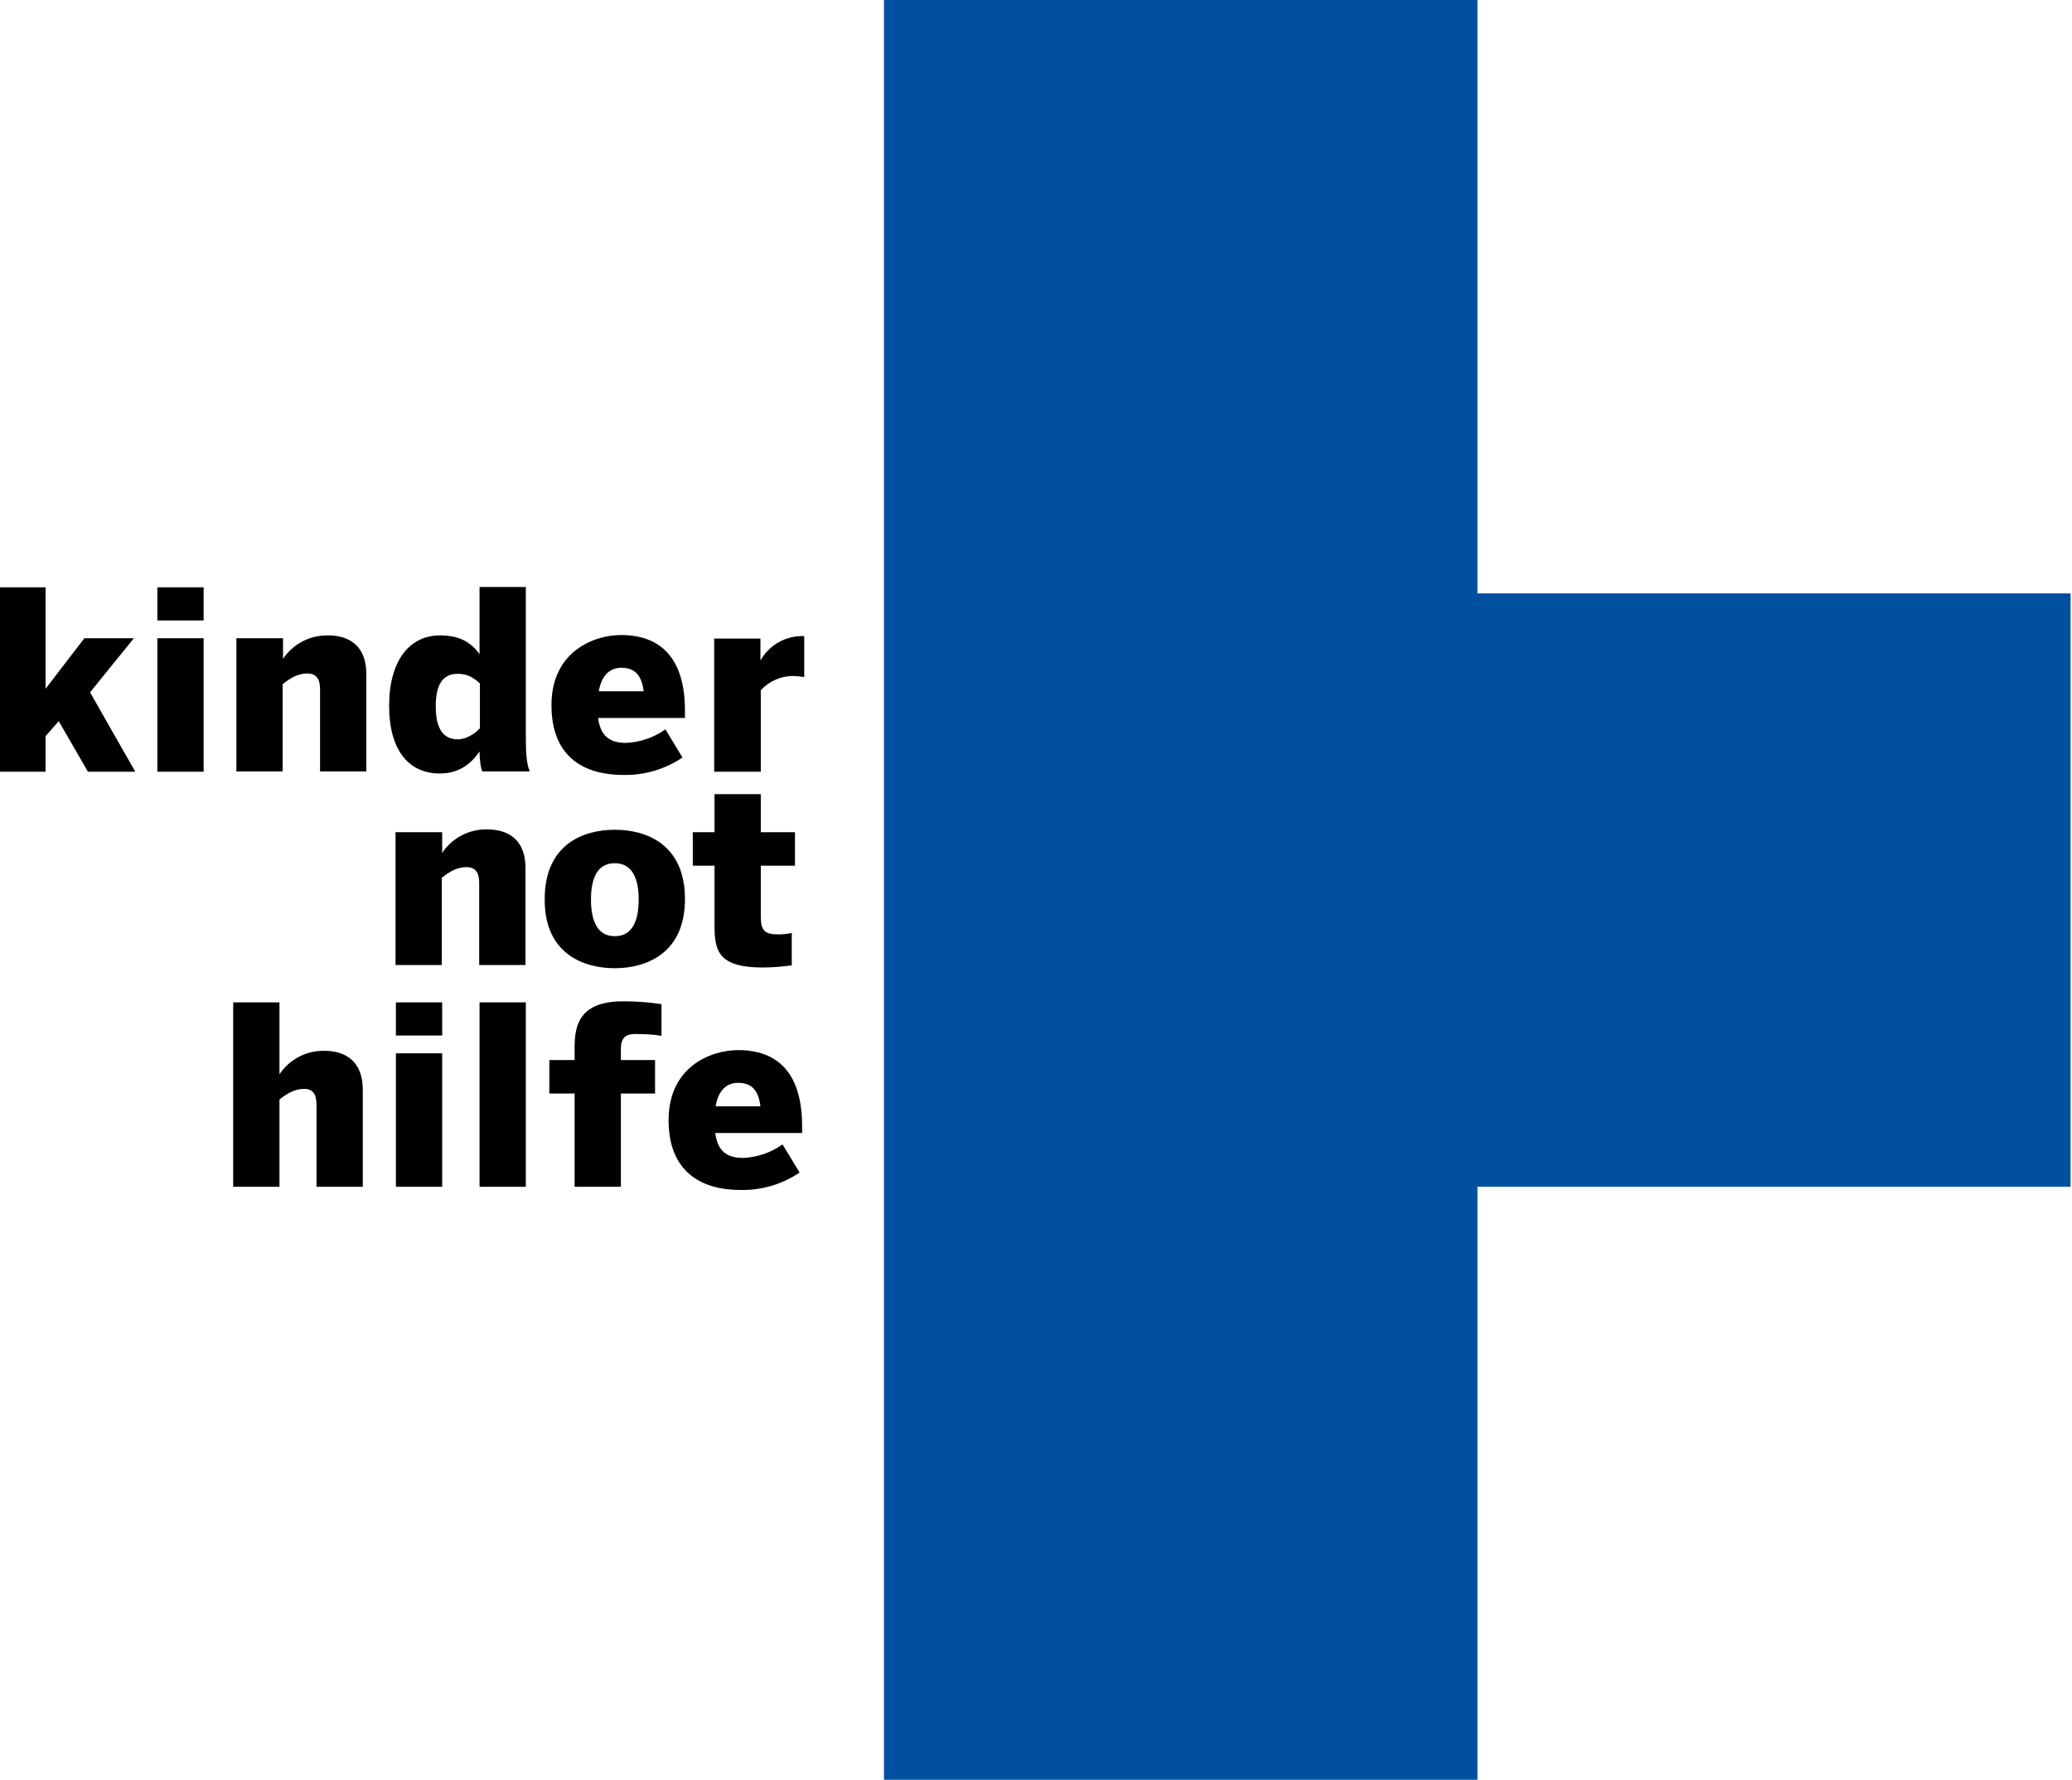
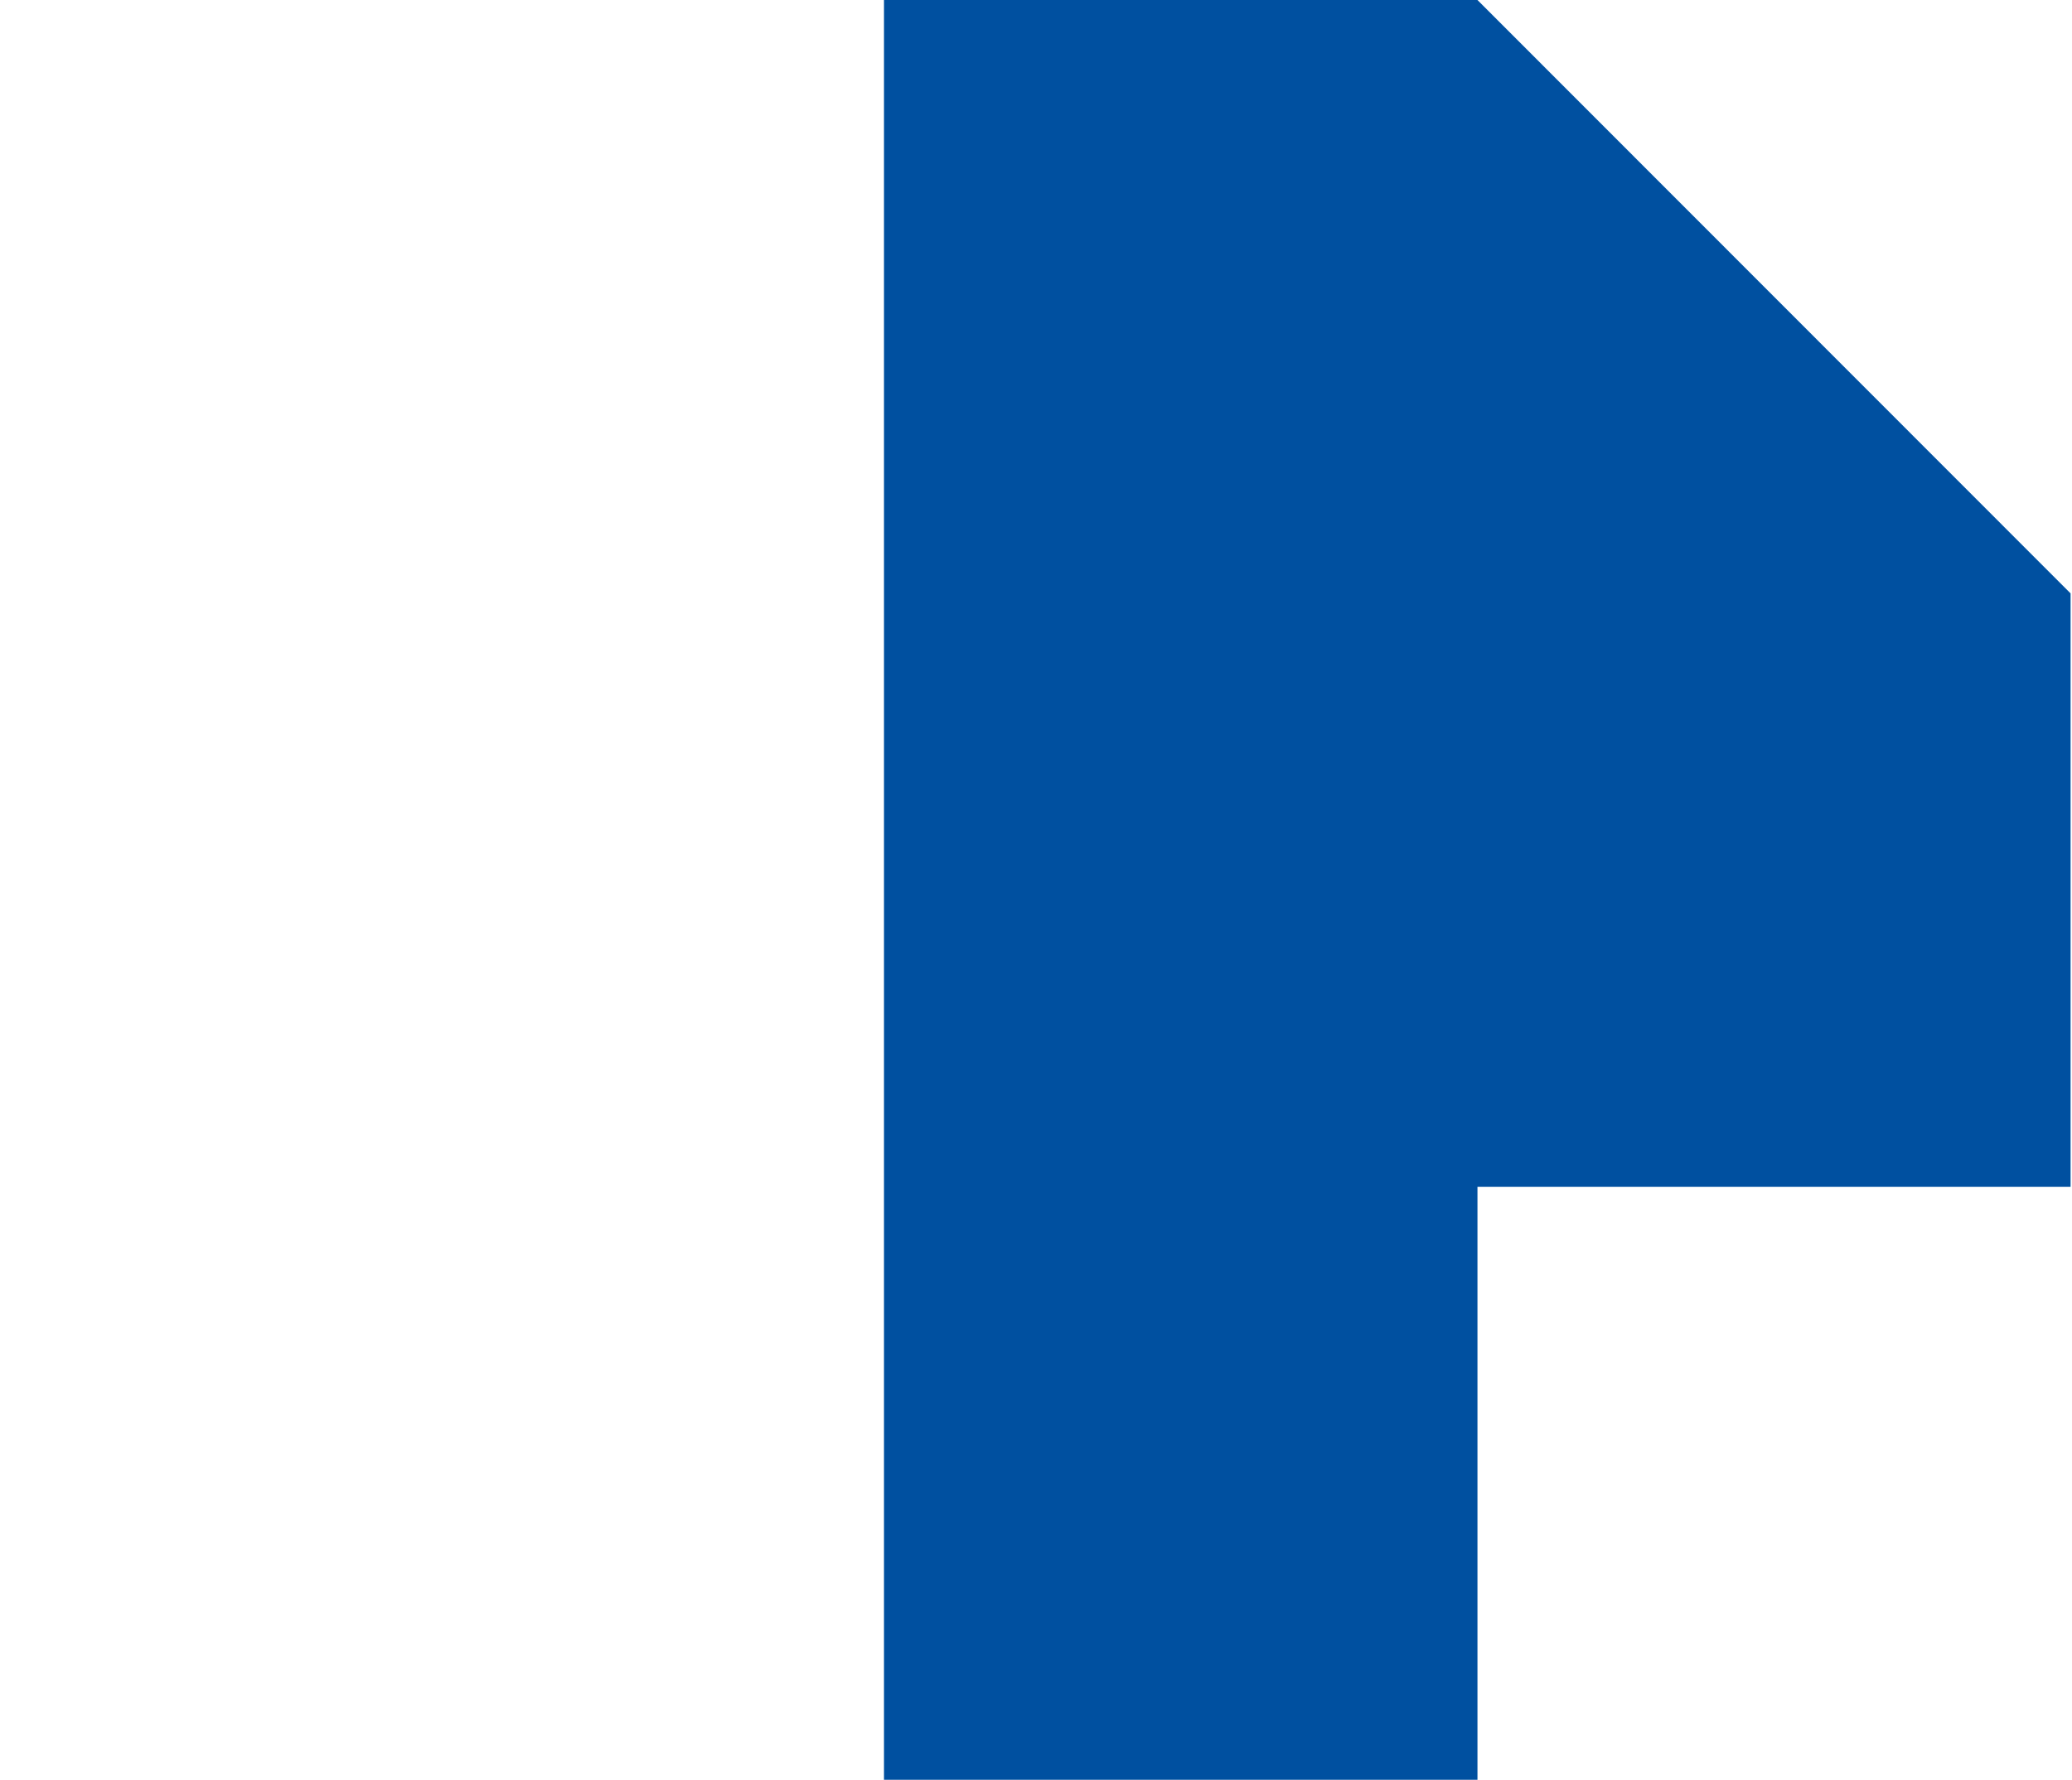
<svg xmlns="http://www.w3.org/2000/svg" width="100%" height="100%" viewBox="0 0 582 500" version="1.1" xml:space="preserve" style="fill-rule:evenodd;clip-rule:evenodd;stroke-linejoin:round;stroke-miterlimit:2;">
-   <path d="M248.3,0L248.3,500L415,500L415,333.4L581.6,333.4L581.6,166.7L415,166.7L415,0L248.3,0Z" style="fill:rgb(0,80,160);fill-rule:nonzero;" />
-   <path d="M174.4,294.6L174.4,297.8L184,297.8L184,307.2L174.4,307.2L174.4,333.4L161.4,333.4L161.4,307.2L154.3,307.2L154.3,297.8L161.4,297.8L161.4,294.2C161.4,288 162.8,281.3 175,281.3C178.616,281.28 182.227,281.547 185.8,282.1L185.8,291C183.684,290.656 181.544,290.489 179.4,290.5C176.8,290.4 174.4,290.6 174.4,294.6M24.7,216.8L16.5,202.6L12.8,206.8L12.8,216.8L0,216.8L0,165L12.8,165L12.8,193.5L23.7,179.3L37.6,179.3L25.3,194.5L38,216.8L24.7,216.8ZM123.5,217.3C129,217.3 132.4,214.5 134.7,211.1C134.7,213 135,215.9 135.5,216.7L148.8,216.7C148,214.8 147.7,212.1 147.7,207.6L147.7,164.9L134.7,164.9L134.7,183.8C132.1,180.1 128.6,178.5 123.6,178.5C115.1,178.5 109.3,185.5 109.3,198.3C109.3,211.1 115.1,217.3 123.5,217.3M128.6,207.7C123.8,207.7 122.4,203.6 122.4,198.4C122.4,192.6 124.2,189.3 128.5,189.3C131.1,189.3 132.7,190.1 134.8,192L134.8,204.6C133.4,206.1 131,207.7 128.6,207.7M66.4,179.3L79.5,179.3L79.5,185.1C82.301,180.904 87.056,178.413 92.1,178.5C98.1,178.5 102.9,181.4 102.9,189.4L102.9,216.7L89.9,216.7L89.9,193.6C89.9,190.8 88.9,189.2 86.3,189.2C83.7,189.2 81.5,190.5 79.4,192.2L79.4,216.7L66.4,216.7L66.4,179.3ZM44.2,216.8L57.2,216.8L57.2,179.3L44.2,179.3L44.2,216.8ZM44.2,165L57.2,165L57.2,174.3L44.2,174.3L44.2,165ZM111.2,333.4L124.2,333.4L124.2,295.9L111.2,295.9L111.2,333.4ZM111.2,281.6L124.2,281.6L124.2,290.9L111.2,290.9L111.2,281.6ZM65.5,333.4L78.5,333.4L78.5,308.9C80.6,307.2 82.8,305.9 85.4,305.9C88,305.9 88.9,307.5 88.9,310.3L88.9,333.4L101.9,333.4L101.9,306.1C101.9,298.2 97.1,295.2 91.1,295.2C86.056,295.113 81.301,297.604 78.5,301.8L78.5,281.6L65.5,281.6L65.5,333.4ZM187.8,314.7C187.8,299.7 199.6,295 207.4,295C215,295 225.3,298.1 225.3,316.3L225.3,318.3L200.9,318.3C201.6,323.7 204.5,325.3 208.8,325.3C212.755,325.114 216.574,323.795 219.8,321.5L224.6,329.4C219.679,332.73 213.84,334.443 207.9,334.3C197.6,334.3 187.8,329.7 187.8,314.7M213.6,310.8C213,306 210.9,304.2 207.3,304.2C204.3,304.2 201.8,306.1 201,310.8L213.6,310.8ZM134.7,333.4L147.7,333.4L147.7,281.6L134.7,281.6L134.7,333.4ZM200.7,260.3L200.7,243.2L194.6,243.2L194.6,233.8L200.7,233.8L200.7,223.1L213.7,223.1L213.7,233.8L223.3,233.8L223.3,243.2L213.7,243.2L213.7,257.4C213.7,261.4 214.7,262.5 218.7,262.5C219.944,262.494 221.184,262.36 222.4,262.1L222.4,271.2C219.716,271.574 217.01,271.775 214.3,271.8C202.1,271.8 200.7,267.4 200.7,260.3M172.7,272C181.7,272 192.4,267.7 192.4,252.6C192.4,237.3 181.7,233.1 172.7,233.1C163.7,233.1 153,237.3 153,252.6C152.9,267.7 163.6,272 172.7,272M172.7,263C167.6,263 166,258.4 166,252.7C166,246.5 167.9,242.5 172.7,242.5C177.7,242.5 179.4,247 179.4,252.7C179.4,258.9 177.5,263 172.7,263M111.1,233.8L124.2,233.8L124.2,239.6C127.001,235.404 131.756,232.913 136.8,233C142.8,233 147.6,235.9 147.6,243.8L147.6,271.1L134.6,271.1L134.6,248C134.6,245.2 133.6,243.6 131,243.6C128.4,243.6 126.2,244.9 124.1,246.6L124.1,271.1L111.1,271.1L111.1,233.8ZM200.6,216.8L213.7,216.8L213.7,193.9C215.997,191.411 219.214,189.966 222.6,189.9C223.705,189.932 224.807,190.032 225.9,190.2L225.9,178.7L225.7,178.7C220.778,178.552 216.156,181.132 213.7,185.4L213.6,185.4L213.6,179.4L200.6,179.4L200.6,216.8ZM154.9,198.1C154.9,183.1 166.7,178.4 174.5,178.4C182.1,178.4 192.4,181.5 192.4,199.7L192.4,201.7L168,201.7C168.7,207.1 171.6,208.7 175.9,208.7C179.855,208.514 183.674,207.195 186.9,204.9L191.7,212.8C186.779,216.13 180.94,217.843 175,217.7C164.7,217.7 154.9,213.2 154.9,198.1M180.8,194.2C180.2,189.4 178.1,187.6 174.5,187.6C171.5,187.6 169,189.5 168.2,194.2L180.8,194.2Z" style="fill:rgb(3,0,0);fill-rule:nonzero;" />
+   <path d="M248.3,0L248.3,500L415,500L415,333.4L581.6,333.4L581.6,166.7L415,0L248.3,0Z" style="fill:rgb(0,80,160);fill-rule:nonzero;" />
</svg>